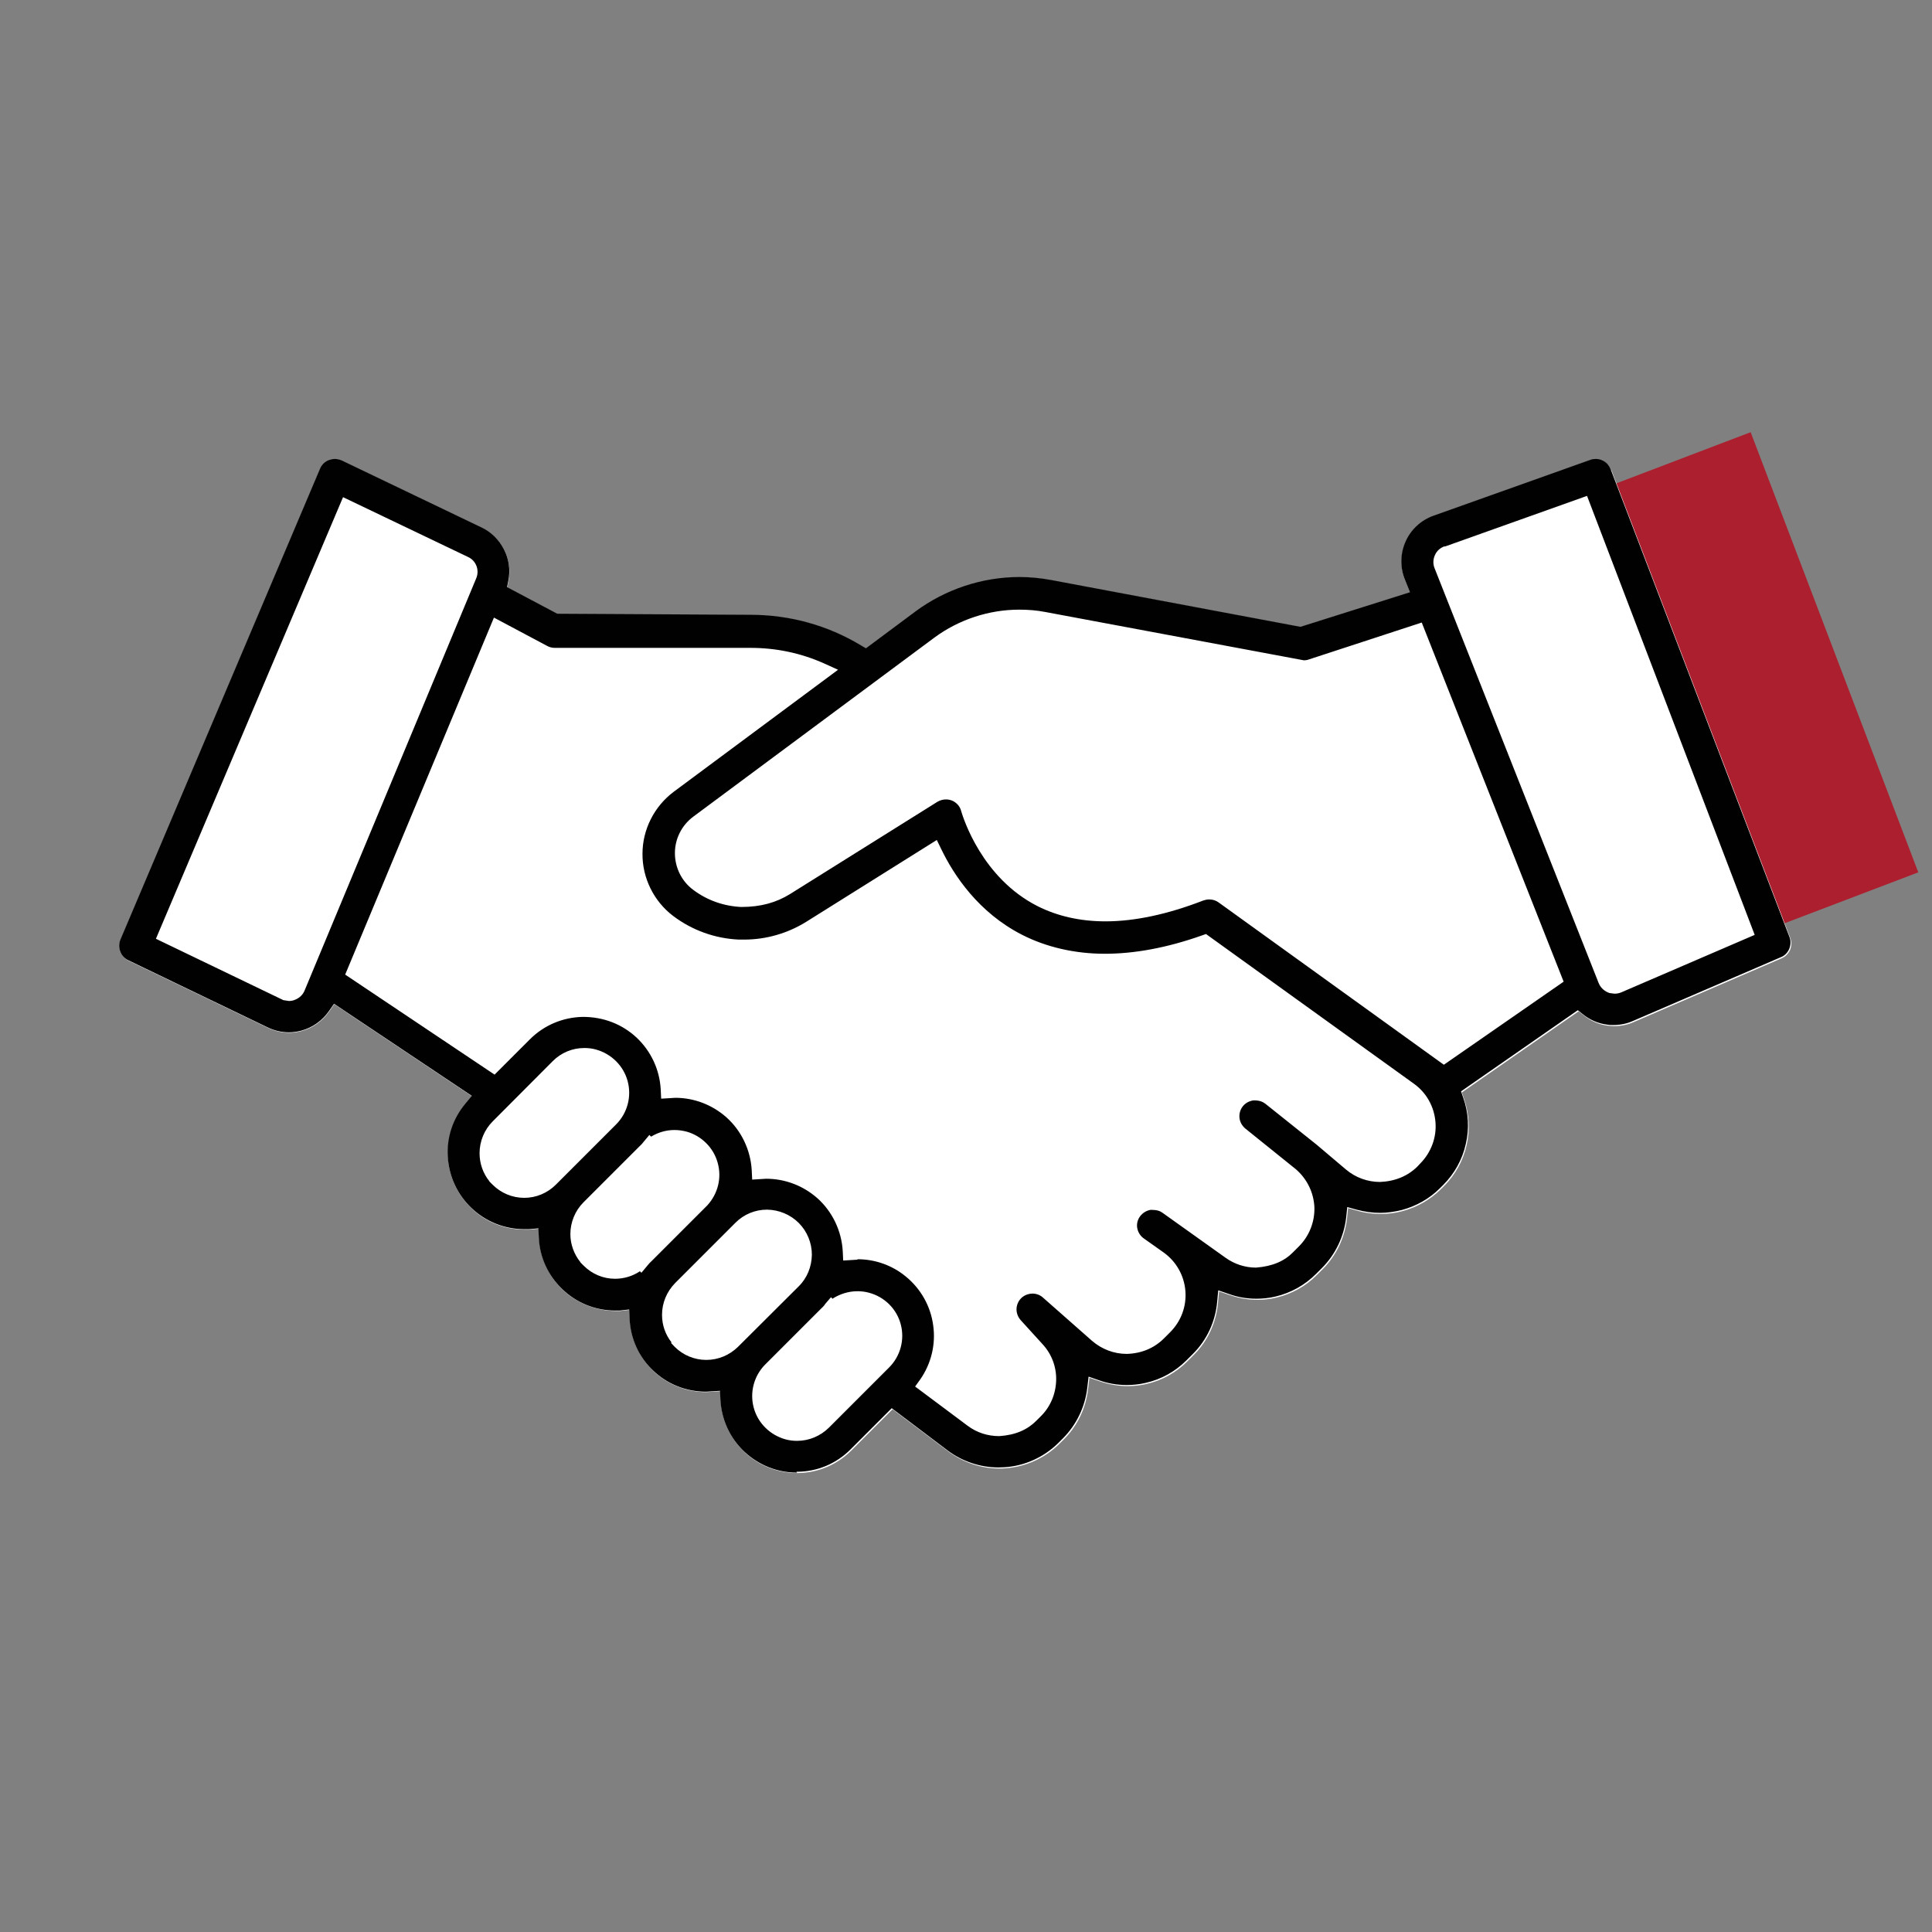
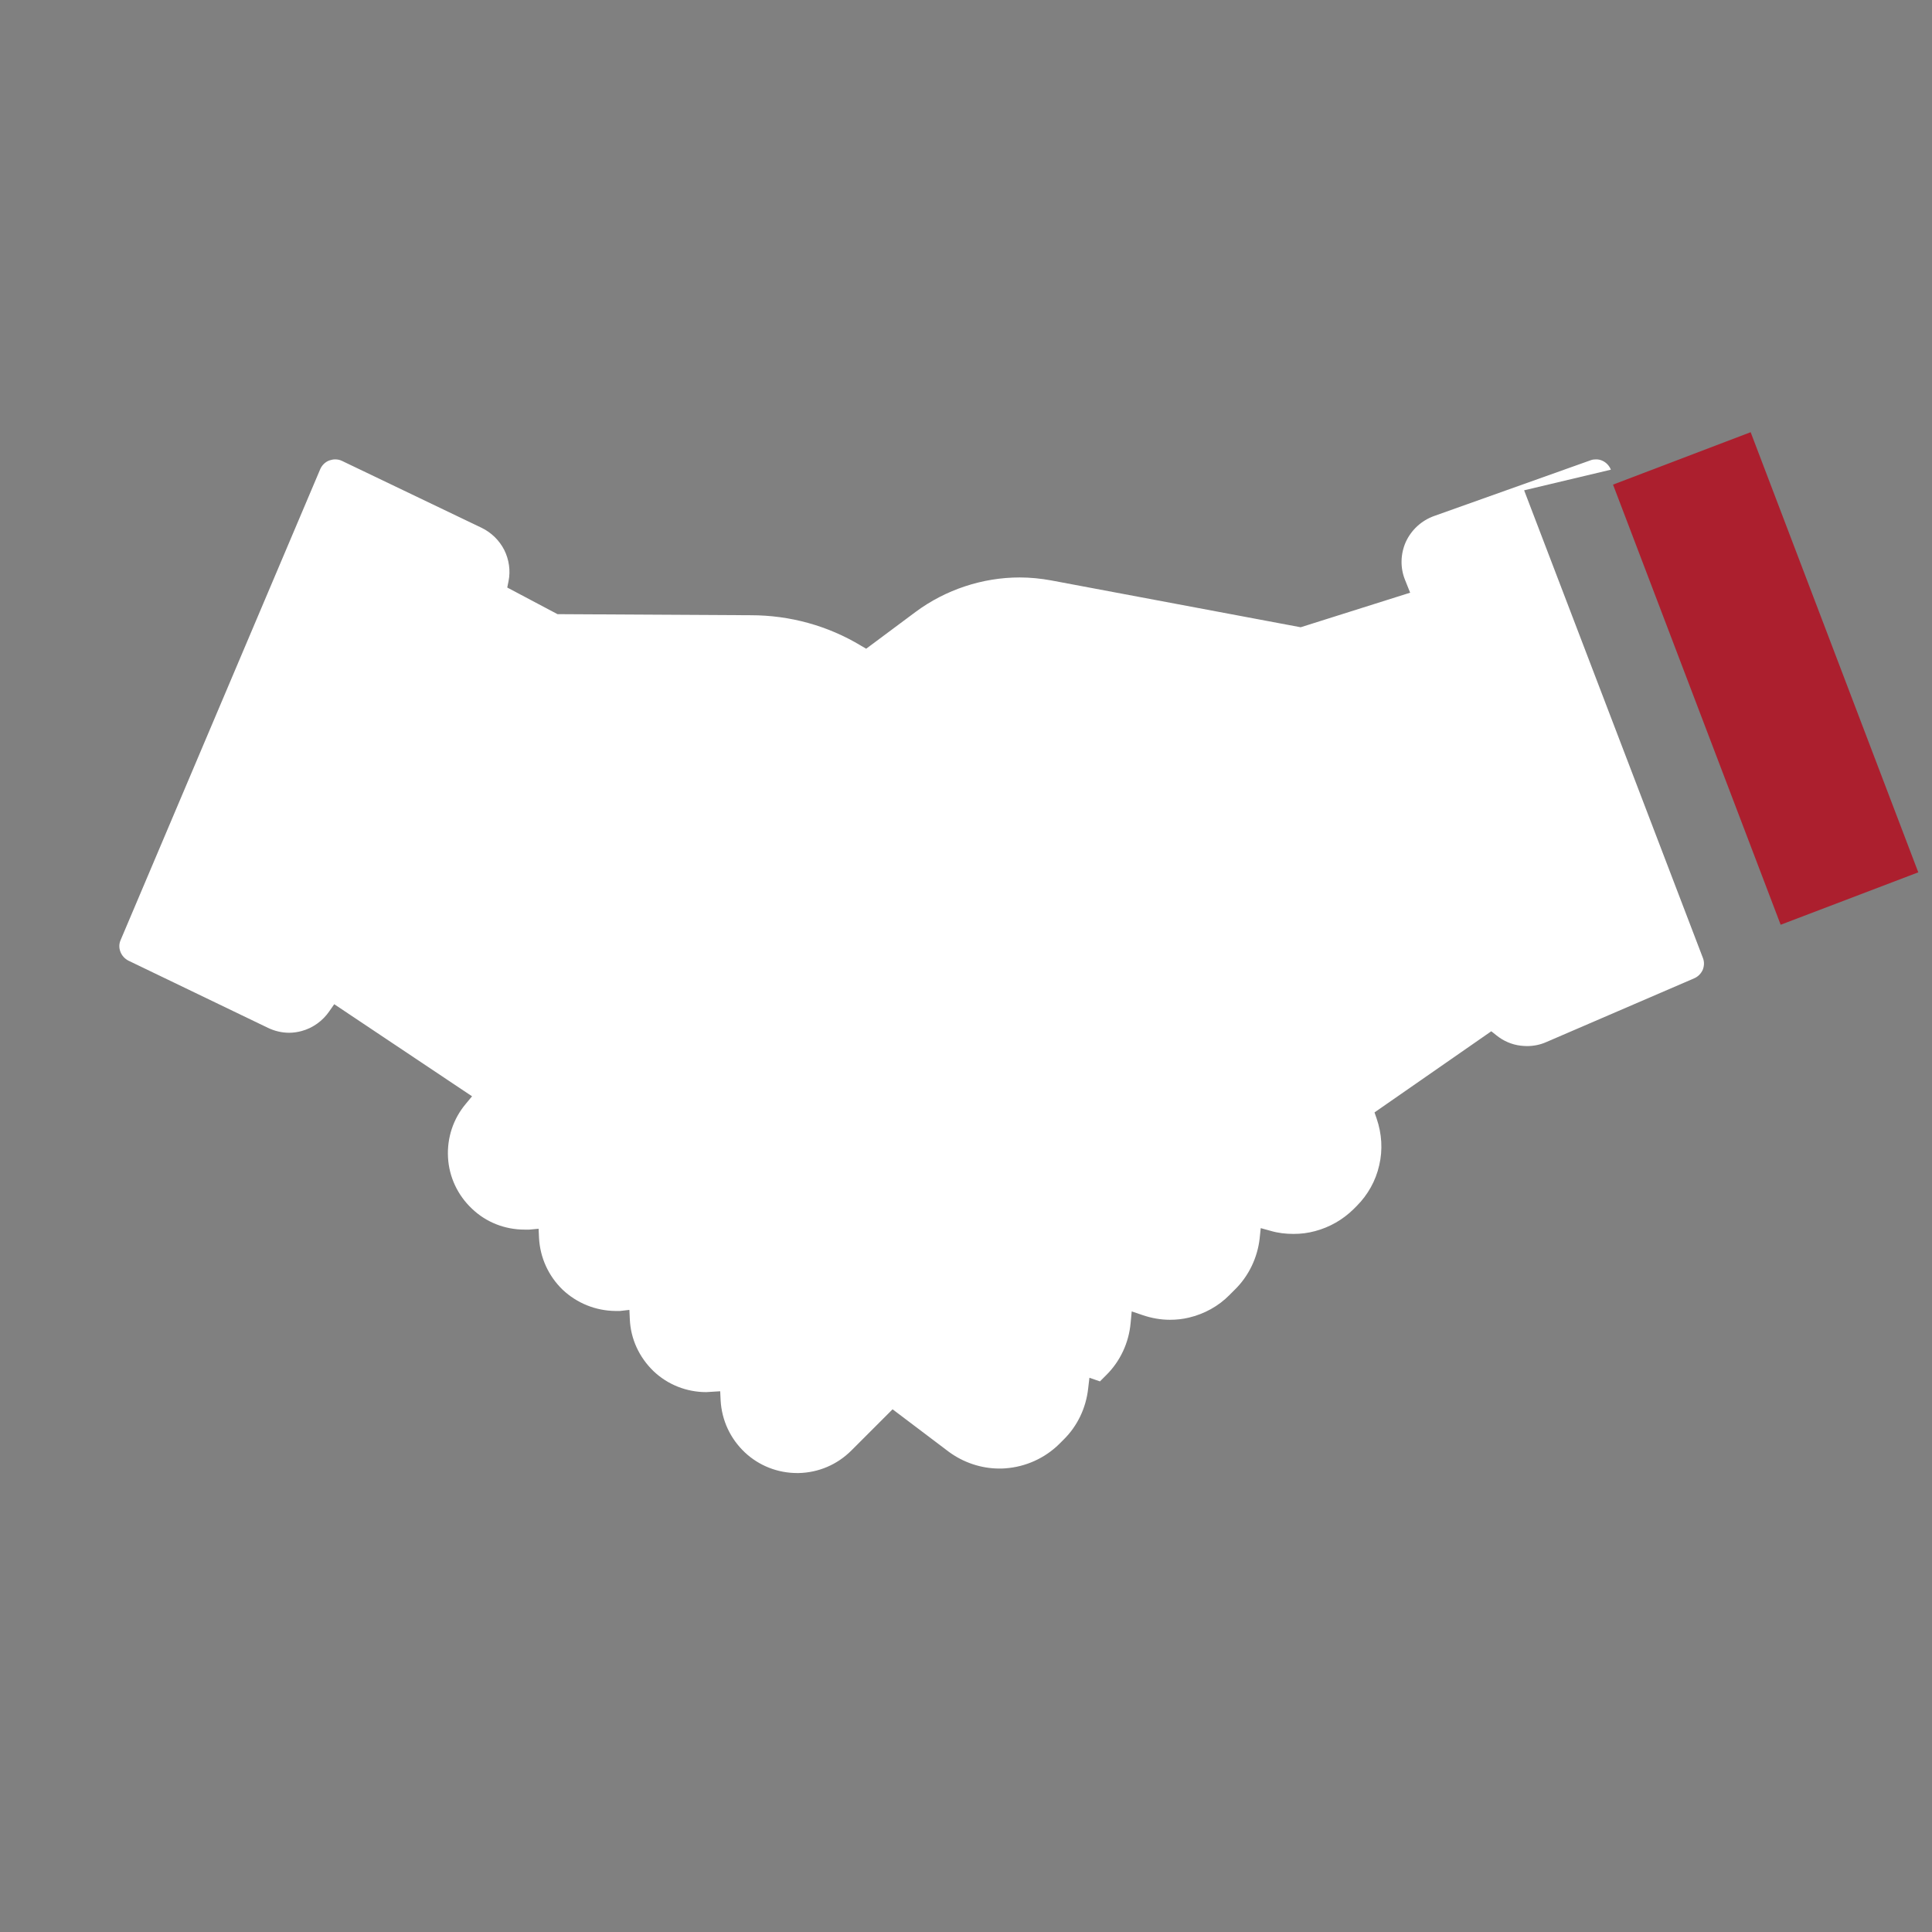
<svg xmlns="http://www.w3.org/2000/svg" id="Layer_1" viewBox="0 0 90 90">
  <rect x="0" y="0" width="90" height="90" fill="#808080" stroke="none" />
  <defs>
    <style>      .st0 {        fill: #010101;      }      .st1 {        fill: #fff;      }      .st2 {        fill: #ac1f2e;      }    </style>
  </defs>
  <rect class="st2" x="78.82" y="20.63" width="6.86" height="21.94" transform="translate(-5.86 31.35) rotate(-20.85)" />
-   <path class="st1" d="M75.04,21.88c-.07-.18-.21-.33-.38-.41-.1-.05-.2-.07-.31-.07-.09,0-.17.01-.25.04l-7.3,2.6c-.58.21-1.05.64-1.31,1.2-.25.56-.27,1.2-.04,1.77l.24.6-5.1,1.61-11.61-2.18c-.49-.09-.99-.14-1.48-.14-1.73,0-3.45.57-4.84,1.6l-2.31,1.72-.24-.14c-1.54-.93-3.31-1.42-5.13-1.42l-9.01-.05-2.34-1.24.06-.3c.1-.49.02-1.01-.2-1.45-.23-.45-.6-.81-1.05-1.03l-6.51-3.12c-.1-.05-.21-.07-.32-.07-.09,0-.18.02-.27.05-.19.07-.34.22-.42.4l-9.3,21.94c-.08.18-.08.37-.01.55.07.18.2.32.37.41l6.5,3.13c.31.15.65.23.99.23.2,0,.39-.03.58-.08.52-.14.98-.47,1.29-.92l.23-.33,6.42,4.29-.29.35c-.59.7-.88,1.59-.83,2.5.05.91.45,1.76,1.12,2.39.66.63,1.53.97,2.45.97.01,0,.16,0,.22,0l.43-.04.02.43c.05.92.44,1.77,1.1,2.41.67.63,1.54.98,2.46.99.01,0,.16,0,.21,0l.44-.05.02.44c.04.92.44,1.77,1.1,2.41.66.63,1.54.98,2.46.98l.65-.04.02.42c.05.93.45,1.79,1.13,2.43.66.62,1.53.96,2.44.96h.06c.93-.02,1.8-.39,2.46-1.05l1.92-1.92,2.62,1.98c.68.5,1.51.78,2.35.78.1,0,.19,0,.29-.01.94-.07,1.83-.47,2.5-1.13l.21-.21c.64-.63,1.04-1.47,1.14-2.37l.06-.51.49.17c.41.14.85.22,1.29.22.3,0,.59-.03.88-.1.72-.16,1.38-.53,1.9-1.05l.29-.29c.66-.65,1.06-1.52,1.14-2.44l.05-.53.5.17c.41.14.84.22,1.28.22.3,0,.59-.03.88-.1.72-.17,1.38-.53,1.9-1.06l.27-.27c.63-.63,1.03-1.47,1.13-2.36l.05-.48.47.13c.34.1.7.14,1.06.14.34,0,.67-.04,1-.13.68-.18,1.29-.53,1.79-1.02l.15-.15c.52-.52.89-1.18,1.05-1.9.17-.72.12-1.47-.12-2.17l-.1-.29,5.44-3.78.24.19c.32.26.71.43,1.12.48.1.01.2.02.3.02.31,0,.62-.06.91-.19l6.89-2.97c.18-.08.31-.22.39-.39.07-.18.08-.37.01-.55l-8.33-21.79Z" />
-   <path class="st0" d="M37.13,68.6c-.91,0-1.77-.34-2.44-.96-.68-.63-1.08-1.5-1.13-2.43l-.02-.42-.65.04c-.93,0-1.8-.35-2.46-.98-.67-.63-1.06-1.49-1.1-2.41l-.02-.44-.44.05c-.06,0-.2,0-.21,0-.92,0-1.79-.35-2.46-.99s-1.06-1.49-1.1-2.41l-.02-.43-.43.04c-.06,0-.21,0-.22,0-.91,0-1.78-.34-2.45-.97-.67-.63-1.06-1.47-1.12-2.39s.24-1.8.83-2.5l.29-.35-6.42-4.29-.23.33c-.31.45-.77.78-1.29.92-.19.05-.39.08-.58.08-.34,0-.68-.08-.99-.23l-6.5-3.13c-.17-.08-.31-.23-.37-.41-.07-.18-.06-.38.01-.55l9.3-21.94c.08-.19.23-.33.42-.4.09-.03.18-.05.27-.05.11,0,.22.03.32.07l6.51,3.12c.45.21.82.58,1.05,1.03.23.45.3.96.2,1.45l-.06.3,2.34,1.24,9.01.05c1.82,0,3.59.49,5.13,1.42l.24.14,2.31-1.72c1.39-1.03,3.11-1.6,4.84-1.6.5,0,.99.05,1.48.14l11.61,2.18,5.1-1.61-.24-.6c-.23-.57-.21-1.22.04-1.77.25-.56.73-1,1.31-1.2l7.3-2.6c.08-.03.16-.04.25-.04.11,0,.21.02.31.07.18.08.31.23.38.41l8.33,21.79c.07.18.06.37-.01.55-.08.18-.21.32-.39.39l-6.89,2.97c-.29.13-.6.19-.91.19h0c-.1,0-.2,0-.3-.02-.41-.05-.8-.22-1.12-.48l-.24-.19-5.44,3.78.1.29c.25.7.29,1.45.12,2.17-.16.72-.53,1.38-1.05,1.9l-.15.15c-.49.49-1.11.84-1.79,1.02-.33.08-.66.13-1,.13-.36,0-.71-.05-1.06-.14l-.47-.13-.05.48c-.1.89-.5,1.73-1.13,2.36l-.27.27c-.52.52-1.17.89-1.9,1.06-.29.07-.59.1-.88.1-.44,0-.87-.07-1.28-.22l-.5-.17-.05.53c-.08.92-.48,1.79-1.14,2.44l-.29.29c-.52.52-1.18.89-1.9,1.05-.29.07-.59.1-.88.1-.44,0-.87-.07-1.29-.22l-.49-.17-.06.51c-.1.89-.5,1.73-1.14,2.37l-.21.21c-.67.66-1.56,1.07-2.5,1.13-.1,0-.19.01-.29.01-.84,0-1.68-.28-2.35-.78l-2.62-1.98-1.92,1.92c-.66.66-1.53,1.03-2.46,1.04h-.06ZM38.43,60.77c-.06.07-.12.14-.19.2l-2.59,2.59c-.53.53-.73,1.3-.54,2.01.19.72.76,1.28,1.48,1.48.18.05.36.07.54.07.56,0,1.08-.22,1.48-.61l2.81-2.81c.53-.53.73-1.3.54-2.01-.19-.72-.76-1.28-1.48-1.47-.18-.05-.36-.07-.54-.07-.41,0-.82.13-1.16.35l-.07-.07-.3.35ZM39.95,58.66c.81,0,1.61.28,2.24.8.7.57,1.16,1.38,1.28,2.27.13.89-.09,1.8-.61,2.54l-.23.32,2.45,1.83c.43.32.93.48,1.47.48.76-.05,1.31-.3,1.72-.71l.21-.21c.45-.44.7-1.04.72-1.67s-.21-1.24-.64-1.7l-1.01-1.11c-.17-.19-.24-.45-.17-.7.07-.25.26-.44.51-.51.07-.02.14-.03.21-.03.18,0,.36.07.49.19l2.28,2.01c.45.39,1.02.61,1.62.61.7-.02,1.29-.28,1.73-.72l.29-.29c.51-.51.77-1.21.71-1.93-.06-.72-.43-1.37-1.02-1.79l-.89-.63c-.18-.12-.29-.29-.33-.49-.04-.19.01-.4.13-.56.12-.16.3-.27.49-.3.02,0,.04,0,.05,0,.24,0,.39.05.51.14l2.93,2.09c.42.3.91.46,1.42.46.78-.06,1.33-.31,1.73-.72l.27-.27c.48-.48.74-1.14.72-1.82-.03-.68-.34-1.32-.86-1.77l-2.36-1.9c-.15-.13-.25-.3-.27-.5-.02-.2.04-.39.16-.54.12-.15.31-.25.5-.27h.03c.24,0,.39.06.52.16l2.38,1.9,1.37,1.16c.45.38,1.01.58,1.59.58.71-.03,1.29-.28,1.73-.71l.15-.16c.5-.51.76-1.21.7-1.92-.06-.72-.42-1.37-1.01-1.79l-9.68-6.97-.2.07c-1.61.57-3.13.85-4.51.85s-2.72-.3-3.87-.89c-2.01-1.03-3.16-2.75-3.76-4l-.2-.41-6.08,3.81c-.87.54-1.87.83-2.9.83h-.24c-1.11-.05-2.17-.43-3.06-1.1-.9-.68-1.44-1.77-1.43-2.9,0-1.13.55-2.21,1.46-2.89l7.65-5.68-.64-.29c-1.09-.49-2.25-.73-3.44-.73h-9.12c-.12,0-.24-.03-.35-.09l-2.48-1.32-6.93,16.63,6.96,4.66,1.64-1.64c.66-.66,1.53-1.03,2.47-1.05h0c.97,0,1.83.34,2.5.96.68.64,1.08,1.5,1.13,2.43l.02.42.66-.04c.87,0,1.71.32,2.37.9.71.63,1.14,1.54,1.19,2.49l.02.42.65-.04c.88,0,1.72.32,2.38.9.71.63,1.14,1.54,1.19,2.49l.02.42.66-.04ZM31.25,62.55l.18.19c.39.39.92.61,1.47.61.56,0,1.08-.22,1.48-.61l2.82-2.81c.4-.39.61-.92.62-1.48,0-.55-.22-1.09-.61-1.48-.39-.39-.92-.61-1.47-.62h-.01c-.56,0-1.08.22-1.47.61l-2.81,2.81c-.39.4-.61.92-.61,1.48,0,.47.15.91.44,1.28v.02ZM27.04,58.81l.15.15c.39.39.91.61,1.46.61.41,0,.82-.12,1.16-.35l.07.07.3-.36c.06-.07.12-.14.19-.2l2.58-2.58c.5-.55.68-1.29.48-1.99-.19-.69-.74-1.24-1.43-1.44-.19-.05-.38-.08-.58-.08-.39,0-.76.11-1.09.31l-.08-.08-.3.36c-.05.07-.11.12-.17.18l-2.6,2.6c-.39.39-.61.93-.61,1.48,0,.47.17.94.47,1.31v.02ZM22.8,55.04l.15.15c.39.39.92.61,1.47.61s1.08-.22,1.47-.61l2.81-2.81c.53-.53.73-1.3.54-2.01-.19-.72-.76-1.28-1.48-1.48-.18-.05-.36-.07-.54-.07-.56,0-1.08.22-1.47.61l-2.8,2.81c-.39.39-.61.93-.61,1.48,0,.48.16.94.46,1.31v.02ZM56.34,41.9c.16,0,.31.05.43.14l10.49,7.56,5.58-3.87-6.61-16.73-5.26,1.72c-.08.03-.15.04-.23.04l-12.04-2.25c-.41-.08-.81-.11-1.22-.11-1.41,0-2.81.46-3.95,1.3l-11.23,8.34c-.54.4-.86,1.03-.86,1.7,0,.67.31,1.31.85,1.71.65.49,1.42.76,2.23.8h.02c.91,0,1.63-.21,2.26-.6l6.87-4.3c.12-.07.26-.11.4-.11.09,0,.19.02.27.05.22.09.39.28.44.51.1.33.97,3.1,3.55,4.41.93.47,2,.71,3.17.71,1.36,0,2.9-.33,4.55-.97.09-.03.18-.05.27-.05ZM7.26,43.73l5.94,2.86.26.04c.1,0,.2-.02.29-.06.2-.08.36-.23.44-.43l7.99-19.19c.17-.39,0-.84-.39-1.01l-5.81-2.78-8.72,20.58ZM67.29,25.45c-.2.07-.37.22-.45.42-.09.2-.09.43,0,.63l7.63,19.29c.08.2.23.35.43.44l.08.03.23.03c.11,0,.21-.02.31-.06l6.22-2.68-7.81-20.45-6.62,2.36Z" />
+   <path class="st1" d="M75.04,21.88c-.07-.18-.21-.33-.38-.41-.1-.05-.2-.07-.31-.07-.09,0-.17.01-.25.04l-7.3,2.6c-.58.21-1.05.64-1.31,1.2-.25.56-.27,1.2-.04,1.77l.24.6-5.1,1.61-11.61-2.18c-.49-.09-.99-.14-1.48-.14-1.73,0-3.45.57-4.84,1.6l-2.31,1.72-.24-.14c-1.54-.93-3.31-1.42-5.13-1.42l-9.01-.05-2.34-1.24.06-.3c.1-.49.02-1.01-.2-1.45-.23-.45-.6-.81-1.05-1.03l-6.51-3.12c-.1-.05-.21-.07-.32-.07-.09,0-.18.02-.27.05-.19.07-.34.22-.42.4l-9.3,21.94c-.08.18-.08.37-.01.55.07.18.2.32.37.41l6.5,3.13c.31.15.65.23.99.23.2,0,.39-.03.58-.08.52-.14.98-.47,1.29-.92l.23-.33,6.42,4.29-.29.35c-.59.7-.88,1.59-.83,2.5.05.91.45,1.76,1.12,2.39.66.63,1.53.97,2.45.97.01,0,.16,0,.22,0l.43-.04.02.43c.05.92.44,1.77,1.1,2.41.67.63,1.54.98,2.46.99.01,0,.16,0,.21,0l.44-.05.02.44c.04.92.44,1.77,1.1,2.41.66.63,1.54.98,2.46.98l.65-.04.02.42c.05.93.45,1.79,1.13,2.43.66.62,1.53.96,2.44.96h.06c.93-.02,1.8-.39,2.46-1.05l1.92-1.92,2.62,1.98c.68.5,1.51.78,2.35.78.1,0,.19,0,.29-.01.94-.07,1.83-.47,2.5-1.13l.21-.21c.64-.63,1.04-1.47,1.14-2.37l.06-.51.49.17l.29-.29c.66-.65,1.06-1.52,1.14-2.44l.05-.53.5.17c.41.14.84.22,1.28.22.3,0,.59-.03.88-.1.72-.17,1.38-.53,1.9-1.06l.27-.27c.63-.63,1.03-1.47,1.13-2.36l.05-.48.47.13c.34.1.7.14,1.06.14.34,0,.67-.04,1-.13.68-.18,1.29-.53,1.79-1.02l.15-.15c.52-.52.89-1.18,1.05-1.9.17-.72.12-1.47-.12-2.17l-.1-.29,5.44-3.78.24.19c.32.26.71.43,1.12.48.1.01.2.02.3.02.31,0,.62-.06.91-.19l6.89-2.97c.18-.08.31-.22.39-.39.07-.18.08-.37.01-.55l-8.33-21.79Z" />
</svg>